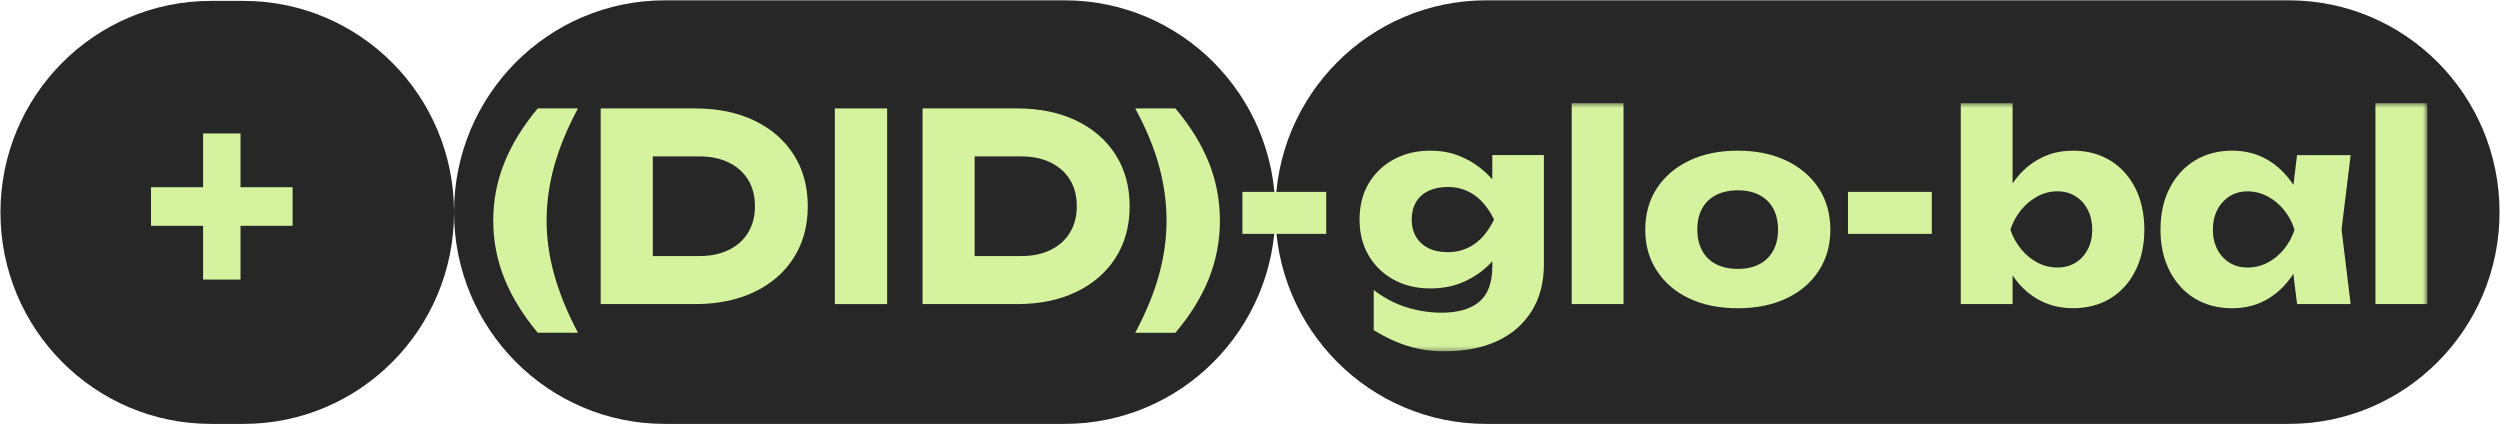
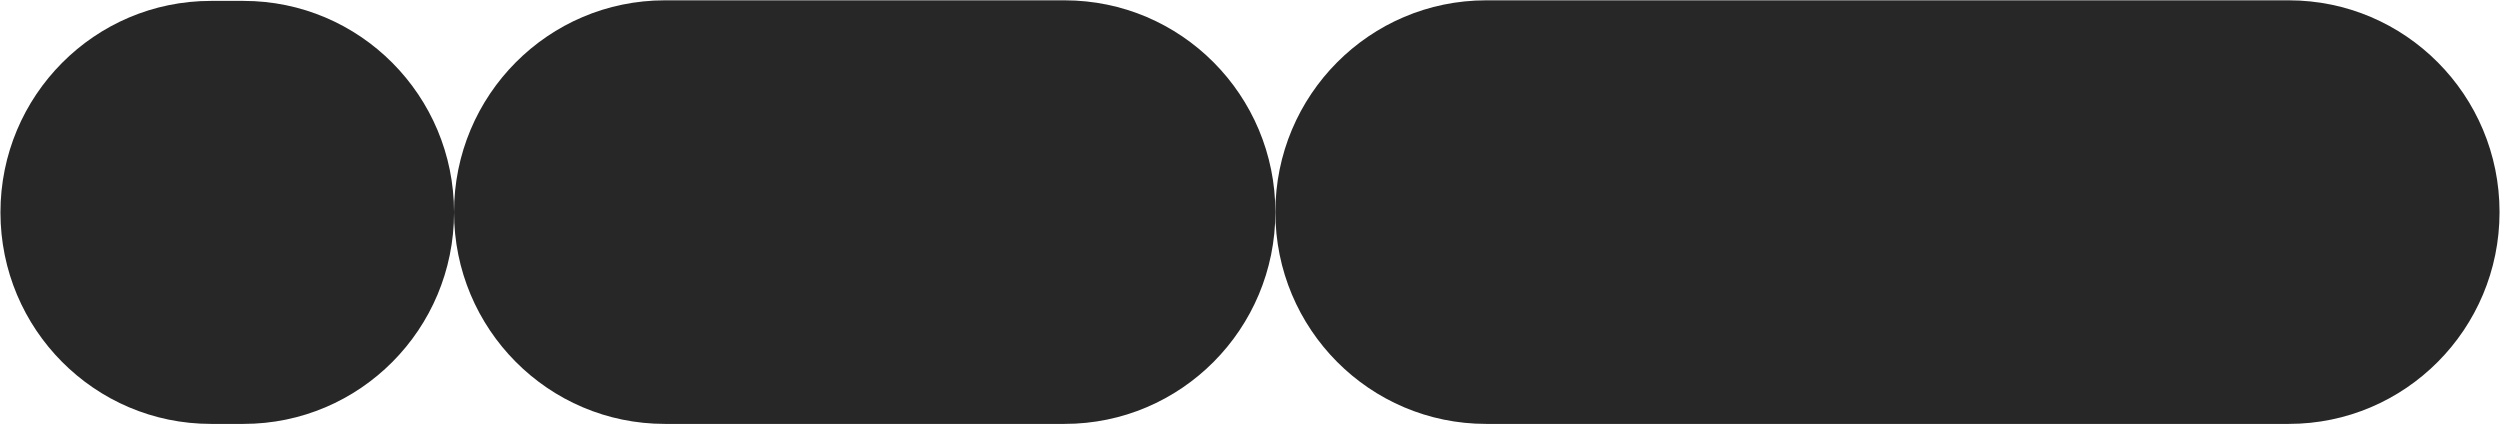
<svg xmlns="http://www.w3.org/2000/svg" width="567" height="97" viewBox="0 0 567 97" fill="none">
  <g clip-path="url(#clip0_4040_1436)">
    <path d="M337.054 0.074H519.095C545.496 0.074 566.896 21.578 566.896 48.108C566.896 74.638 545.496 96.141 519.095 96.141H337.054C310.652 96.141 289.253 74.638 289.253 48.108C289.253 21.578 310.652 0.074 337.054 0.074Z" fill="#272727" />
    <path d="M150.778 0.074H241.451C267.853 0.074 289.253 21.578 289.253 48.108C289.253 74.638 267.853 96.141 241.451 96.141H150.778C124.376 96.141 102.976 74.638 102.976 48.108C102.976 21.578 124.38 0.074 150.778 0.074Z" fill="#272727" />
    <path d="M47.84 0.204H55.239C81.603 0.204 102.976 21.682 102.976 48.173C102.976 74.664 81.603 96.141 55.239 96.141H47.84C21.476 96.137 0.103 74.659 0.103 48.168C0.103 21.677 21.476 0.204 47.84 0.204Z" fill="#272727" />
    <mask id="mask0_4040_1436" style="mask-type:luminance" maskUnits="userSpaceOnUse" x="27" y="23" width="524" height="57">
-       <path d="M550.503 23.403H27.417V79.673H550.503V23.403Z" fill="white" />
-     </mask>
+       </mask>
    <g mask="url(#mask0_4040_1436)">
      <path d="M131.077 24.588H121.96C118.593 28.611 116.075 32.716 114.392 36.894C112.708 41.077 111.869 45.451 111.869 50.027C111.869 54.604 112.708 58.982 114.392 63.16C116.075 67.344 118.598 71.444 121.96 75.467H131.077C128.671 70.891 126.884 66.522 125.718 62.36C124.551 58.199 123.97 54.089 123.97 50.023C123.97 45.957 124.551 41.731 125.718 37.569C126.884 33.408 128.671 29.078 131.077 24.583V24.588Z" fill="#D5F29F" />
      <path d="M171.074 27.339C167.229 25.505 162.77 24.588 157.681 24.588H136.234V68.966H157.681C162.765 68.966 167.229 68.049 171.074 66.215C174.914 64.38 177.897 61.798 180.019 58.463C182.141 55.128 183.205 51.234 183.205 46.779C183.205 42.323 182.146 38.426 180.019 35.095C177.901 31.76 174.914 29.177 171.074 27.343V27.339ZM169.67 52.748C168.637 54.444 167.173 55.759 165.284 56.681C163.389 57.611 161.164 58.074 158.607 58.074H148.055V35.471H158.607C161.168 35.471 163.394 35.934 165.284 36.86C167.178 37.79 168.637 39.088 169.67 40.766C170.703 42.444 171.22 44.443 171.22 46.77C171.22 49.097 170.703 51.048 169.67 52.748Z" fill="#D5F29F" />
      <path d="M201.208 24.588H189.339V68.966H201.208V24.588Z" fill="#D5F29F" />
      <path d="M244.072 27.339C240.228 25.505 235.768 24.588 230.684 24.588H209.237V68.966H230.684C235.768 68.966 240.232 68.049 244.072 66.215C247.912 64.38 250.895 61.798 253.017 58.463C255.14 55.128 256.203 51.234 256.203 46.779C256.203 42.323 255.144 38.426 253.017 35.095C250.895 31.76 247.912 29.177 244.072 27.343V27.339ZM242.668 52.748C241.635 54.444 240.172 55.759 238.282 56.681C236.388 57.611 234.162 58.074 231.601 58.074H221.049V35.471H231.601C234.162 35.471 236.392 35.934 238.282 36.86C240.176 37.79 241.635 39.088 242.668 40.766C243.702 42.444 244.214 44.443 244.214 46.77C244.214 49.097 243.697 51.048 242.668 52.748Z" fill="#D5F29F" />
      <path d="M266.582 24.588H257.464C259.909 29.087 261.708 33.417 262.853 37.574C263.999 41.735 264.571 45.888 264.571 50.028C264.571 54.167 263.999 58.203 262.853 62.365C261.708 66.526 259.909 70.895 257.464 75.472H266.582C269.982 71.449 272.518 67.344 274.18 63.165C275.841 58.986 276.676 54.609 276.676 50.032C276.676 45.455 275.841 41.078 274.18 36.899C272.518 32.72 269.982 28.615 266.582 24.592V24.588Z" fill="#D5F29F" />
      <path d="M300.788 43.52H281.778V53.045H300.788V43.52Z" fill="#D5F29F" />
      <path d="M438.131 43.52H419.121V53.045H438.131V43.52Z" fill="#D5F29F" />
      <path d="M338.456 40.678C337.681 39.8 336.803 38.961 335.817 38.165C334.328 36.962 332.623 35.993 330.712 35.267C328.8 34.54 326.699 34.172 324.405 34.172C321.305 34.172 318.555 34.825 316.148 36.127C313.737 37.429 311.835 39.242 310.44 41.569C309.045 43.896 308.348 46.639 308.348 49.792C308.348 52.946 309.041 55.641 310.44 57.99C311.835 60.334 313.737 62.164 316.148 63.462C318.555 64.764 321.31 65.417 324.405 65.417C327.272 65.417 329.842 64.898 332.119 63.851C334.396 62.804 336.312 61.476 337.883 59.858C338.081 59.655 338.271 59.452 338.456 59.244V60.447C338.456 64.115 337.474 66.78 335.503 68.436C333.536 70.093 330.677 70.919 326.932 70.919C324.293 70.919 321.663 70.517 319.045 69.708C316.428 68.899 313.931 67.589 311.559 65.776V74.886C314.121 76.465 316.691 77.659 319.273 78.464C321.852 79.273 324.655 79.675 327.677 79.675C332.223 79.675 336.17 78.905 339.519 77.365C342.864 75.825 345.473 73.58 347.346 70.617C349.218 67.658 350.157 64.106 350.157 59.967V35.176H338.456V40.678ZM334.388 55.355C332.627 56.575 330.621 57.19 328.37 57.19C326.652 57.19 325.175 56.887 323.953 56.273C322.73 55.663 321.792 54.793 321.142 53.673C320.487 52.548 320.165 51.259 320.165 49.797C320.165 48.335 320.487 46.989 321.142 45.865C321.792 44.74 322.739 43.883 323.983 43.291C325.223 42.703 326.686 42.404 328.37 42.404C330.587 42.404 332.576 43.005 334.332 44.208C336.093 45.41 337.599 47.275 338.861 49.797C337.638 52.28 336.144 54.14 334.388 55.36V55.355Z" fill="#D5F29F" />
-       <path d="M368.216 23.401H356.459V68.96H368.216V23.401Z" fill="#D5F29F" />
      <path d="M405.117 36.422C401.962 34.925 398.302 34.172 394.14 34.172C389.977 34.172 386.262 34.92 383.128 36.422C379.994 37.918 377.544 40.012 375.784 42.694C374.023 45.376 373.145 48.512 373.145 52.102C373.145 55.693 374.023 58.721 375.784 61.42C377.544 64.124 379.989 66.213 383.128 67.692C386.262 69.172 389.929 69.912 394.14 69.912C398.35 69.912 401.966 69.172 405.117 67.692C408.273 66.213 410.726 64.124 412.487 61.42C414.248 58.717 415.126 55.611 415.126 52.102C415.126 48.594 414.248 45.376 412.487 42.694C410.726 40.012 408.273 37.923 405.117 36.422ZM402.164 56.835C401.436 58.176 400.395 59.201 399.039 59.915C397.678 60.624 396.047 60.983 394.135 60.983C392.224 60.983 390.579 60.629 389.202 59.915C387.824 59.205 386.774 58.18 386.046 56.835C385.323 55.494 384.957 53.898 384.957 52.042C384.957 50.186 385.319 48.603 386.046 47.279C386.77 45.956 387.82 44.943 389.202 44.234C390.579 43.524 392.224 43.165 394.135 43.165C396.047 43.165 397.678 43.52 399.039 44.234C400.395 44.943 401.436 45.96 402.164 47.279C402.887 48.603 403.253 50.208 403.253 52.102C403.253 53.997 402.887 55.494 402.164 56.839V56.835Z" fill="#D5F29F" />
      <path d="M478.623 36.422C476.195 34.925 473.375 34.172 470.164 34.172C466.952 34.172 464.344 34.912 461.877 36.391C459.729 37.68 457.925 39.419 456.457 41.604V23.401H444.7V68.96H456.457V62.454C457.921 64.656 459.72 66.399 461.851 67.684C464.296 69.163 467.069 69.903 470.164 69.903C473.259 69.903 476.195 69.163 478.623 67.684C481.051 66.204 482.945 64.115 484.301 61.411C485.657 58.708 486.337 55.602 486.337 52.094C486.337 48.586 485.657 45.367 484.301 42.685C482.945 40.003 481.051 37.914 478.623 36.413V36.422ZM473.517 56.532C472.85 57.834 471.92 58.851 470.736 59.577C469.552 60.308 468.175 60.672 466.608 60.672C465.041 60.672 463.547 60.304 462.135 59.577C460.723 58.851 459.479 57.83 458.411 56.532C457.344 55.23 456.517 53.751 455.945 52.094C456.517 50.398 457.34 48.897 458.411 47.595C459.483 46.293 460.728 45.268 462.135 44.515C463.552 43.767 465.041 43.39 466.608 43.39C468.175 43.39 469.552 43.767 470.736 44.515C471.92 45.263 472.846 46.289 473.517 47.595C474.185 48.897 474.52 50.398 474.52 52.094C474.52 53.789 474.185 55.23 473.517 56.532Z" fill="#D5F29F" />
-       <path d="M520.97 35.176L520.148 41.941C518.615 39.597 516.738 37.741 514.517 36.387C512.089 34.908 509.325 34.168 506.23 34.168C503.135 34.168 500.199 34.916 497.771 36.417C495.343 37.914 493.444 40.008 492.063 42.69C490.689 45.372 490 48.508 490 52.098C490 55.689 490.689 58.717 492.063 61.416C493.44 64.12 495.339 66.209 497.771 67.688C500.199 69.168 503.018 69.907 506.23 69.907C509.441 69.907 512.084 69.168 514.517 67.688C516.742 66.33 518.611 64.466 520.13 62.099L520.97 68.964H533.127L531.065 52.042L533.127 35.18H520.97V35.176ZM514.263 59.582C512.846 60.313 511.34 60.676 509.734 60.676C508.128 60.676 506.845 60.309 505.662 59.582C504.478 58.855 503.548 57.834 502.881 56.536C502.213 55.234 501.878 53.755 501.878 52.098C501.878 50.441 502.213 48.901 502.881 47.604C503.548 46.302 504.478 45.276 505.662 44.524C506.845 43.776 508.206 43.399 509.734 43.399C511.34 43.399 512.851 43.776 514.263 44.524C515.679 45.272 516.919 46.297 517.991 47.604C519.063 48.906 519.863 50.407 520.397 52.098C519.863 53.755 519.058 55.234 517.991 56.536C516.923 57.839 515.679 58.855 514.263 59.582Z" fill="#D5F29F" />
      <path d="M550.506 23.401H538.749V68.96H550.506V23.401Z" fill="#D5F29F" />
      <path d="M54.549 30.266H46.06V42.456H34.248V51.212H46.06V63.401H54.549V51.212H66.362V42.456H54.549V30.266Z" fill="#D5F29F" />
    </g>
  </g>
  <defs>
    <clipPath id="clip0_4040_1436">
      <rect width="566.793" height="96.067" fill="white" transform="translate(0.103 0.074)" />
    </clipPath>
  </defs>
</svg>